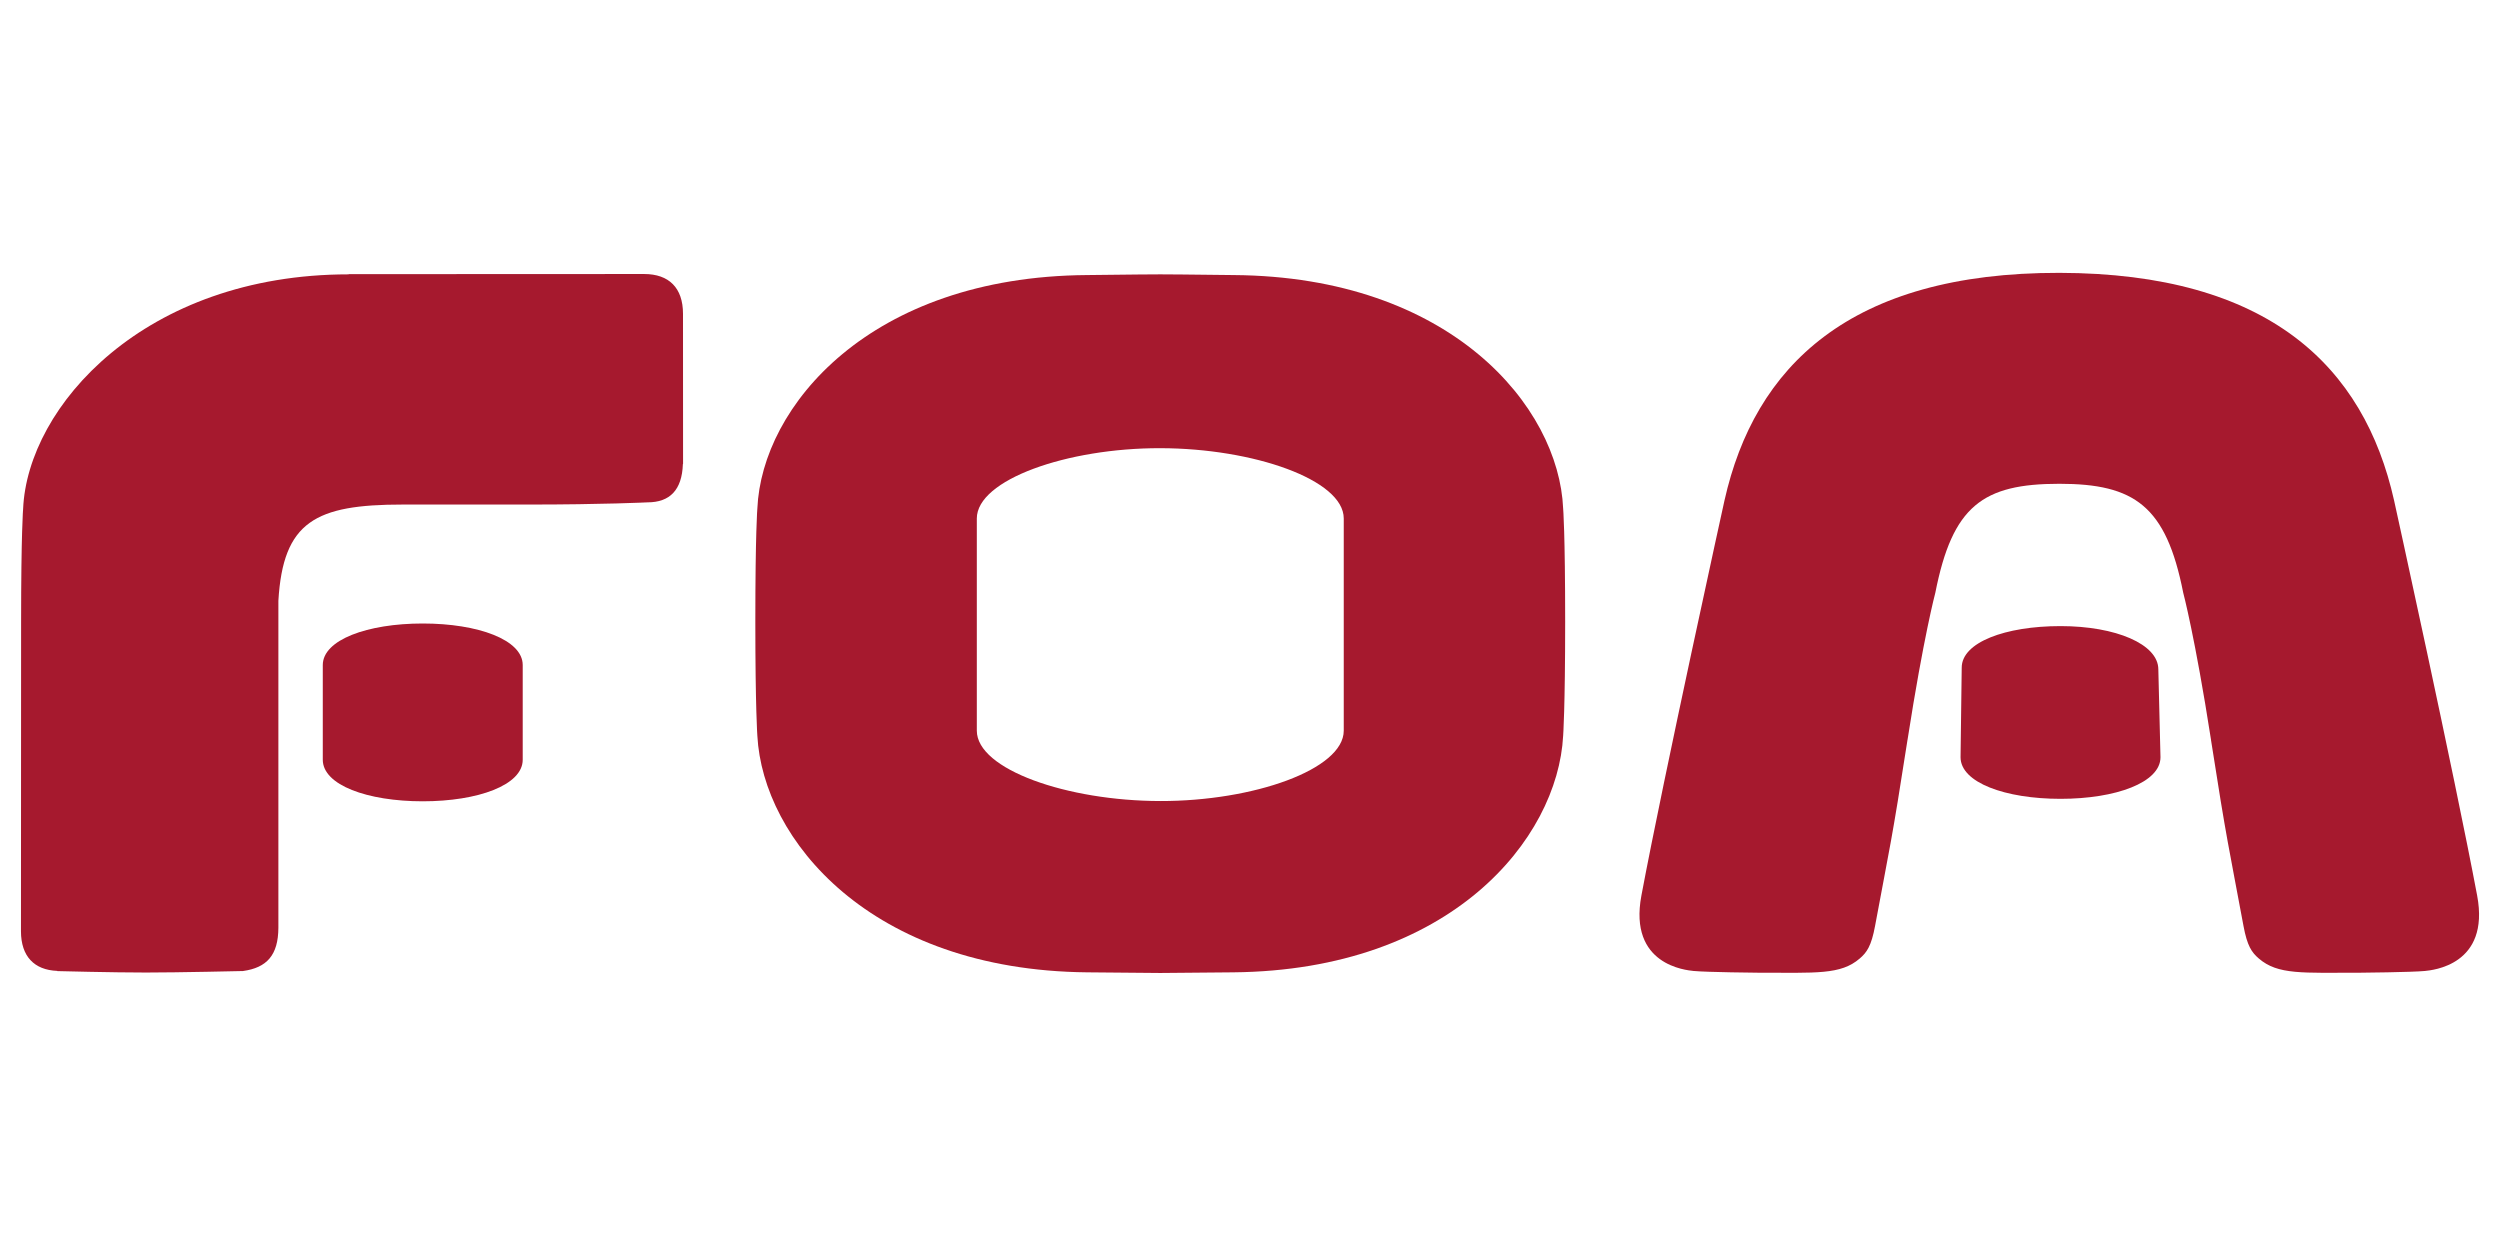
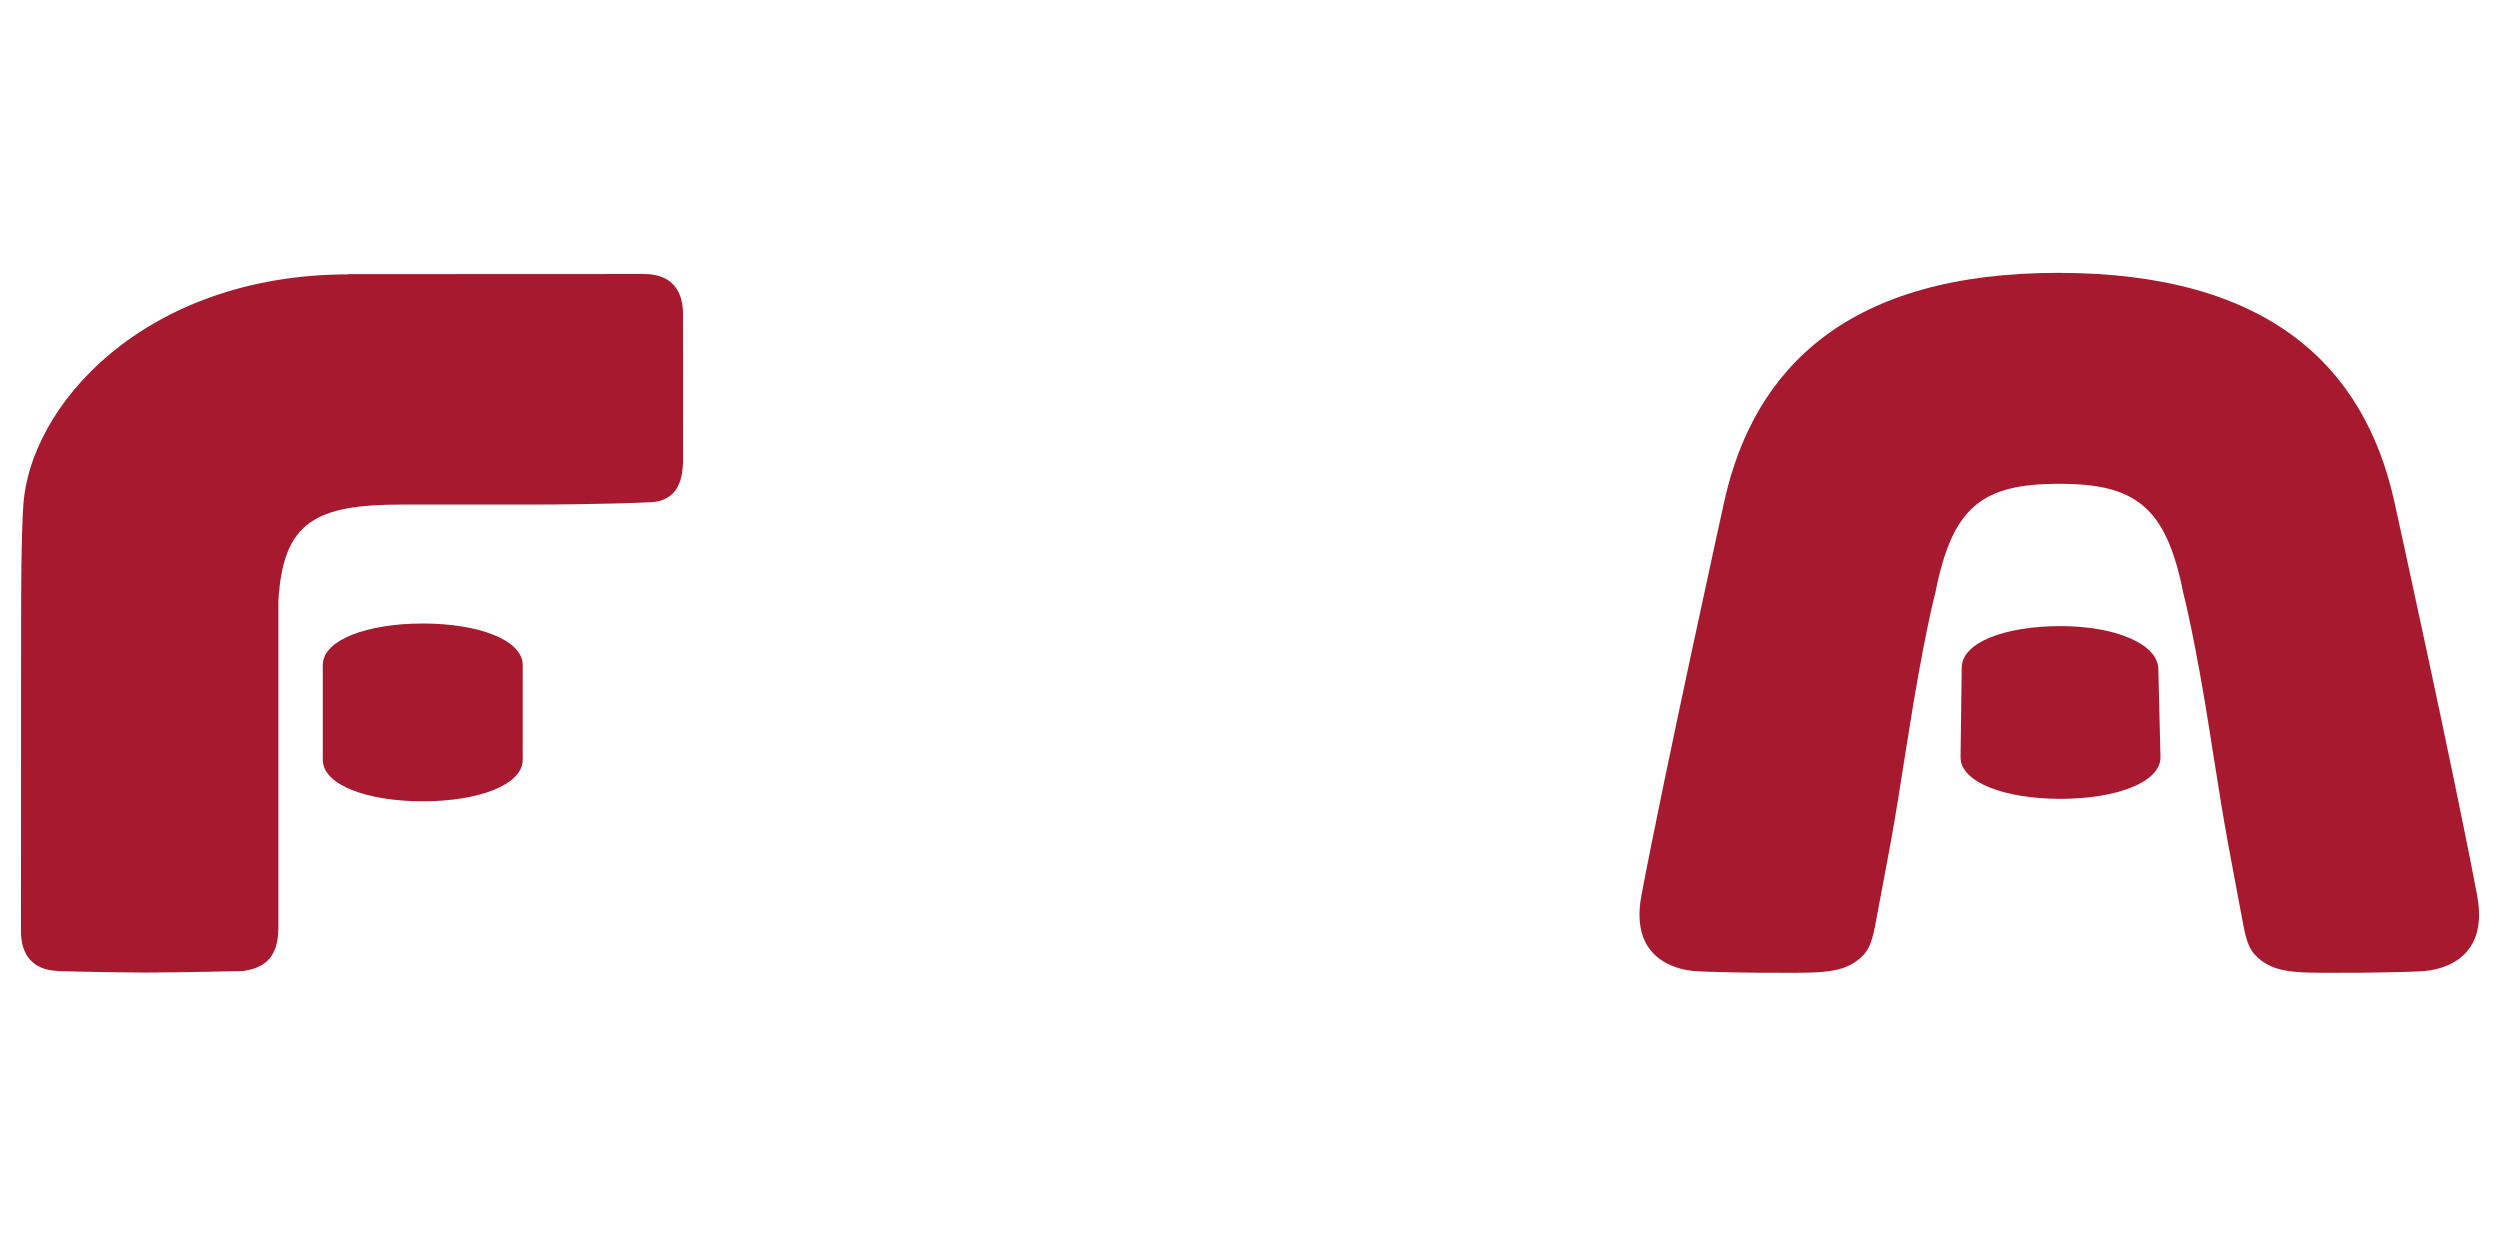
<svg xmlns="http://www.w3.org/2000/svg" width="200" zoomAndPan="magnify" viewBox="0 0 150 75" height="100" preserveAspectRatio="xMidYMid meet" version="1.0">
-   <path fill="#a6192e" d="M 80.625 43.84 C 80.625 46.168 75.199 48.074 69.617 48.062 C 64.031 48.055 58.609 46.168 58.609 43.84 L 58.609 31.109 C 58.609 28.781 64.031 26.879 69.617 26.891 C 75.199 26.898 80.625 28.781 80.625 31.109 Z M 93.789 30.512 C 93.527 24.383 87.039 16.598 74.02 16.504 C 71.578 16.469 69.617 16.461 69.617 16.461 C 69.617 16.461 67.652 16.469 65.211 16.504 C 52.191 16.598 45.707 24.383 45.441 30.512 C 45.441 30.512 45.32 31.91 45.32 37.316 C 45.32 42.508 45.441 44.148 45.441 44.148 C 45.777 50.359 52.191 58.211 65.223 58.34 L 69.617 58.379 L 74.008 58.34 C 87.039 58.211 93.457 50.359 93.789 44.148 C 93.789 44.148 93.91 42.508 93.91 37.316 C 93.91 31.91 93.789 30.512 93.789 30.512 " fill-opacity="1" fill-rule="nonzero" />
  <path fill="#a6192e" d="M 123.559 29.027 C 128.07 29.027 129.965 30.352 130.992 35.559 C 130.992 35.559 131.699 38.203 132.66 44.383 C 132.66 44.387 132.664 44.395 132.664 44.398 L 132.66 44.398 C 133.621 50.574 133.723 50.777 134.609 55.555 C 134.832 56.758 135.102 57.145 135.531 57.512 C 136.672 58.496 138.137 58.363 141.609 58.363 C 141.609 58.363 144.703 58.336 145.5 58.258 C 145.926 58.211 149.414 57.918 148.629 53.734 C 147.262 46.457 143.645 30.027 143.645 30.027 C 141.84 21.98 136.121 16.391 123.559 16.371 C 110.992 16.352 105.273 21.98 103.469 30.027 C 103.469 30.027 99.852 46.457 98.484 53.734 C 97.699 57.918 101.188 58.211 101.613 58.258 C 102.41 58.336 105.504 58.363 105.504 58.363 C 108.977 58.363 110.441 58.496 111.582 57.512 C 112.012 57.145 112.281 56.758 112.504 55.555 C 113.391 50.777 113.492 50.574 114.449 44.398 C 114.449 44.395 114.449 44.387 114.453 44.383 C 115.414 38.203 116.121 35.559 116.121 35.559 C 117.148 30.352 118.965 29.027 123.559 29.027 " fill-opacity="1" fill-rule="nonzero" />
  <path fill="#a6192e" d="M 20.922 16.461 C 8.684 16.461 1.648 24.371 1.387 30.535 C 1.387 30.535 1.266 31.938 1.266 37.371 C 1.266 37.371 1.258 55.879 1.258 55.883 C 1.262 57.379 2.051 58.199 3.434 58.254 L 3.445 58.266 C 3.445 58.266 6.746 58.352 8.754 58.352 C 10.703 58.352 14.578 58.262 14.578 58.262 C 16.004 58.062 16.695 57.32 16.703 55.664 C 16.703 55.664 16.703 52.039 16.703 45.637 L 16.703 36.047 C 16.984 31.285 18.934 30.273 24.152 30.273 L 31.703 30.273 C 36.211 30.273 38.852 30.141 38.852 30.141 C 40.188 30.141 40.922 29.402 40.973 27.84 L 40.984 27.828 L 40.98 18.828 C 40.98 17.27 40.137 16.441 38.648 16.441 L 20.922 16.449 Z M 20.922 16.461 " fill-opacity="1" fill-rule="nonzero" />
  <path fill="#a6192e" d="M 25.367 37.41 L 25.363 37.41 C 22.047 37.41 19.367 38.387 19.367 39.902 L 19.367 45.586 C 19.367 47.105 22.047 48.078 25.363 48.078 L 25.367 48.078 C 28.684 48.078 31.363 47.102 31.363 45.586 L 31.363 39.902 C 31.363 38.387 28.684 37.41 25.367 37.41 " fill-opacity="1" fill-rule="nonzero" />
  <path fill="#a6192e" d="M 123.633 37.566 L 123.629 37.566 C 120.312 37.566 117.703 38.543 117.703 40.059 L 117.633 45.434 C 117.633 46.953 120.312 47.93 123.629 47.93 L 123.633 47.93 C 126.945 47.93 129.629 46.953 129.629 45.434 L 129.5 40.164 C 129.5 38.648 126.945 37.566 123.633 37.566 " fill-opacity="1" fill-rule="nonzero" />
</svg>